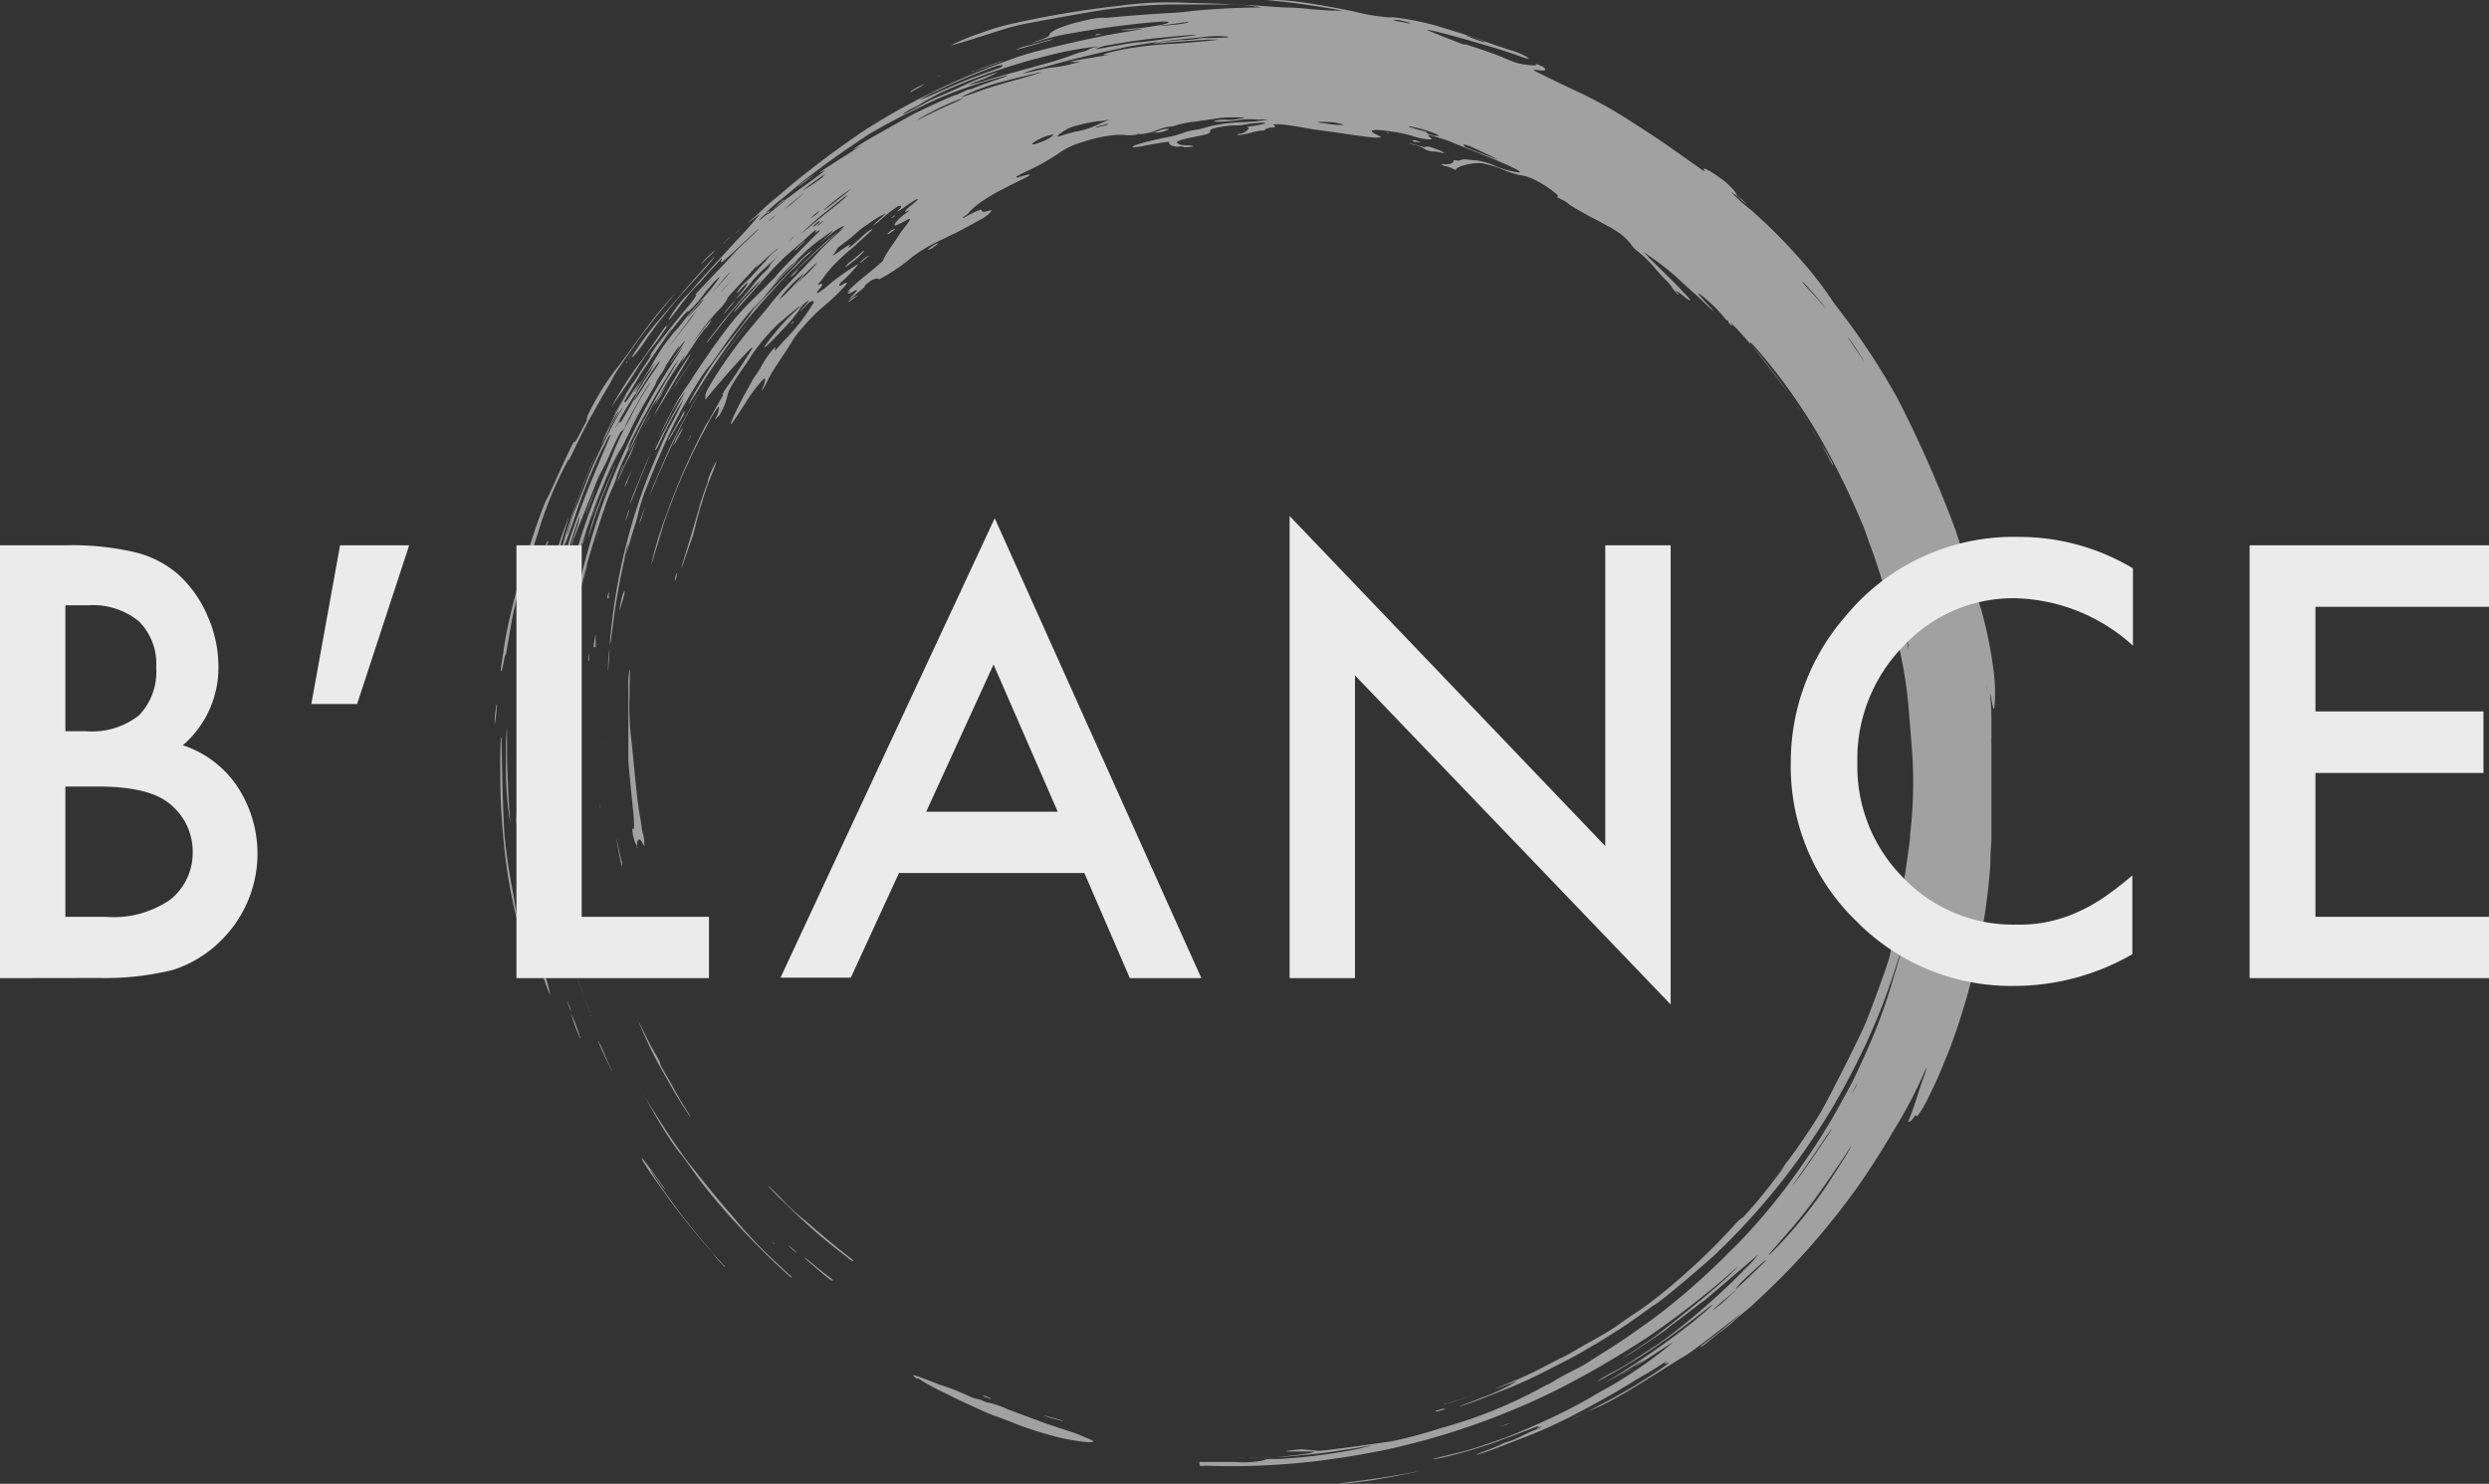
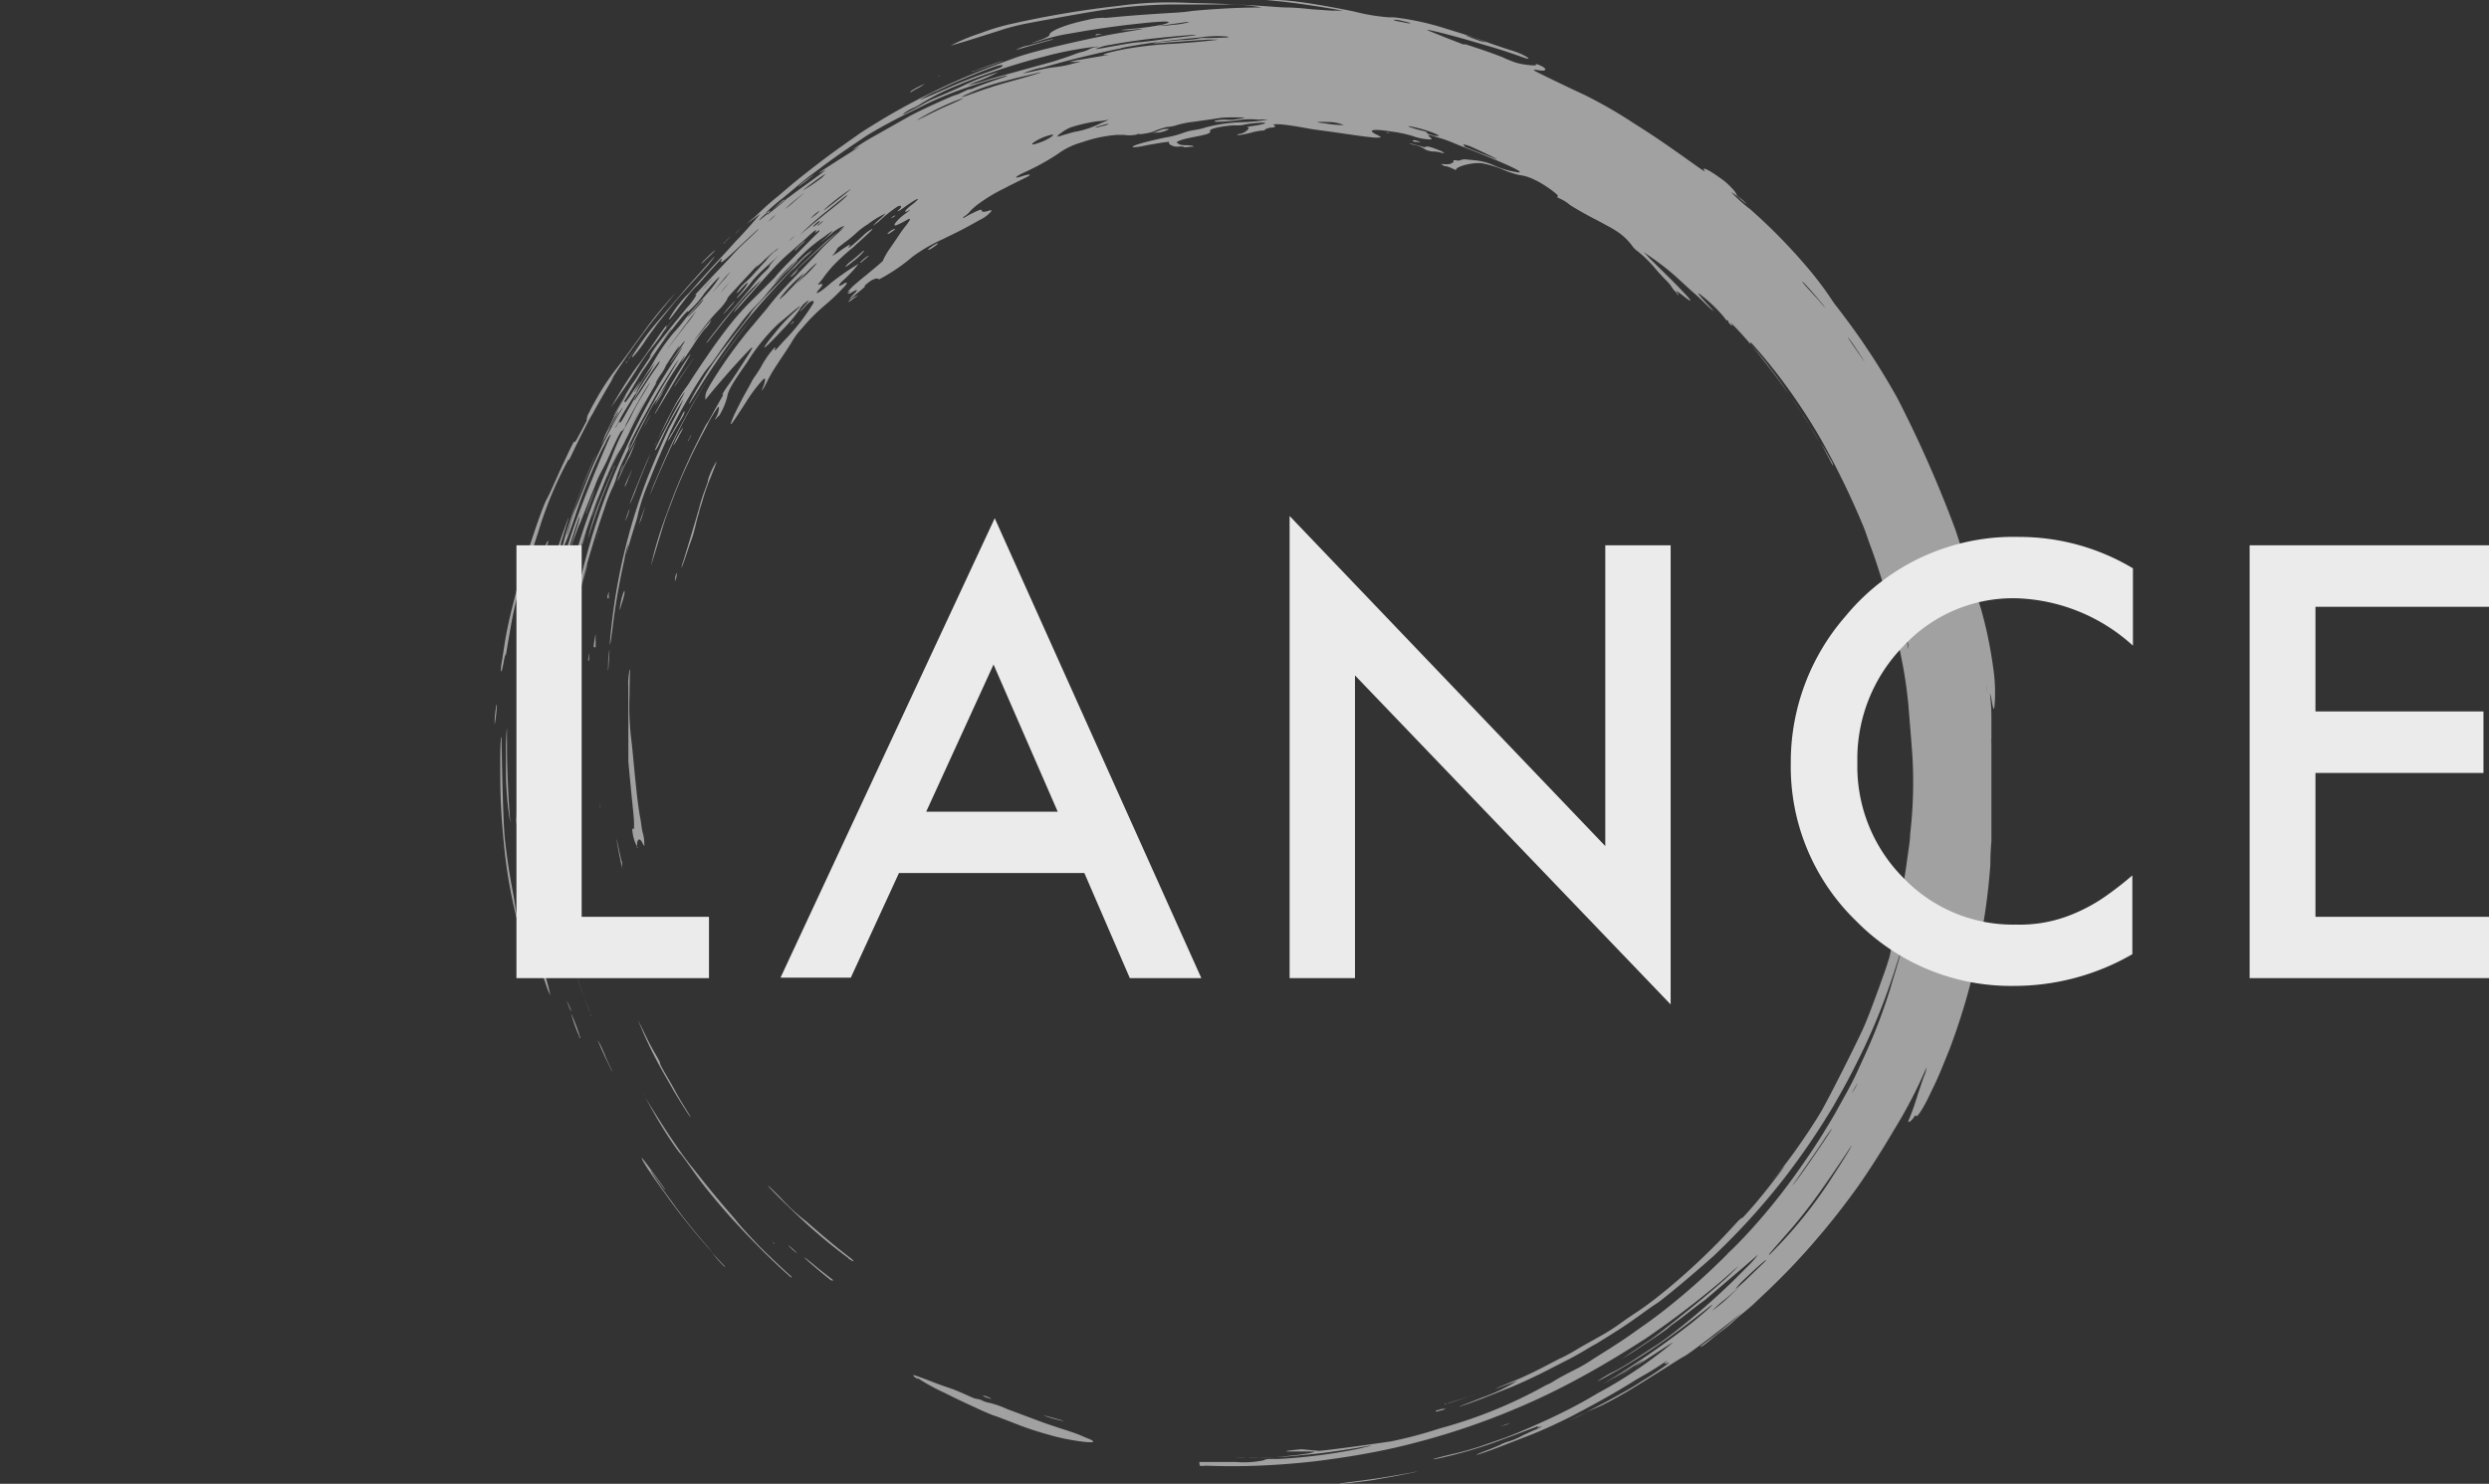
<svg xmlns="http://www.w3.org/2000/svg" viewBox="0 0 166.37 99.21">
  <rect x="0" y="0" width="166.37" height="99.21" fill="#333333" stroke="none" />
  <defs>
    <style>.cls-1{opacity:0.9;}.cls-2{fill:#cdcccc;opacity:0.8;}.cls-3{fill:#fff;}</style>
  </defs>
  <title>Varlık 4</title>
  <g id="katman_2" data-name="katman 2">
    <g id="katman_1-2" data-name="katman 1">
      <g class="cls-1">
        <path class="cls-2" d="M44.73,84.19h0Zm3.72.49a.66.66,0,0,0-.11-.12c-.23-.25-.5-.53-.77-.84a9.08,9.08,0,0,0,.88,1Zm-.88-1C47,83,46,81.89,44.86,80.28c-.75-1-1.33-1.9-1.36-2s0,0,.43.57c.53.75.77,1,.27.31l-.39-.54c-.41-.57-.84-1.15-.9-1.19s0,.25,1.53,2.35a43.61,43.61,0,0,0,3.13,3.91Zm13.75,8.45a13.89,13.89,0,0,0,1.82,1c.91.46,1.66.8,2.31,1.1s1,.43,1.18.48l1.07.41A20.93,20.93,0,0,0,70,95.9a14.51,14.51,0,0,0,2.27.48c1,.13,1,0,.35-.24-1-.44-.86-.33-2.82-1l-2.49-.93a6.35,6.35,0,0,0-1.16-.41,1.74,1.74,0,0,1-.48-.15,1.13,1.13,0,0,0-.4-.12s-.09,0-.44-.16c-.58-.26-1-.45-1.5-.61-.24-.08-.69-.24-1.17-.43-1.12-.43-1.42-.53-.83-.12Zm-8.46-6.74h.08c-.78-.7-1.49-1.38-2.12-2-.83-.86-1.5-1.62-1.58-1.74s-.81-.94-1.44-1.7-1.25-1.56-1.53-1.9-.66-.85-1.13-1.54C44.38,75.42,43,73.18,43,73.15s.54,1,1.14,2,1.3,2,1.36,2c.43.55,1,1.41,1.46,2,.83,1.06,1.58,1.91,1.87,2.23s.81.89,1.72,1.82,1.62,1.59,2.24,2.14l.12.11Zm12.79,7.92a1.24,1.24,0,0,0,.27.12,2.1,2.1,0,0,0,.33.1c.06,0-.18-.11-.38-.19a.41.41,0,0,0-.21,0s0,0,0,0ZM51.75,83.17,51.61,83l0,0h0c.14.13.16.14.17.16Zm3.79,2.44h.17c-.46-.37-1-.77-1.35-1.08-1.34-1.09-.17,0,1.18,1.07Zm-2.26-1.8s0,0-.05-.07l-.2-.2-.23-.2c-.2-.17-.08,0,.37.38l.11.09ZM69.76,94.64a6,6,0,0,0,.95.29c.28.08.44.11.37.08l-.26-.09c-.34-.09-.93-.26-1-.27ZM56.71,84.15l.21.13c.11.06.15.08.11,0s-.79-.61-1.6-1.3c-1.2-1-1.49-1.29-1.62-1.38a12.58,12.58,0,0,1-1.6-1.48c-1.46-1.48-1-.86.66.72a35.53,35.53,0,0,0,3.84,3.28ZM78.18,97.88l.26,0c.13,0,.15,0,.06,0l-.26,0s-.08,0-.06,0ZM40.91,71.66s0,0,0-.06,0,0,0,.05Zm0-.06c-.11-.25-.23-.49-.34-.74-.17-.4-.42-1-.49-1.09-.24-.5-.06,0,.41,1l.42.87Zm5.27,3.15s0,0-.06-.14-.56-.87-1-1.69-1-1.68-1-1.83-.4-.72-.77-1.46-.66-1.36-.68-1.37A28.2,28.2,0,0,0,44,71.11c.41.75.88,1.54,1,1.77.23.39,1,1.65,1.18,1.85l0,0ZM80.19,98a1.15,1.15,0,0,0,.39,0c.16,0,1.71.07,3.45,0q1.56-.06,3.06-.21c.74-.07,1.35-.15,1.75-.21,1.14-.15,2.13-.32,3.21-.53s2.19-.48,3.38-.81a48.57,48.57,0,0,0,6-2.1c.86-.36,1.91-.84,3.08-1.44,2.28-1.17,4.23-2.39,5.53-3.23a61.79,61.79,0,0,0,5-3.8c1.14-1,1.49-1.33.69-.54-1.06,1.06-4.75,4-5.42,4.45s-2,1.34-2,1.33l.75-.45,1.4-.93c.51-.35,1-.68,1.1-.79s.6-.44,1.06-.8,1-.78,1.32-1l2.69-2.29,0,0,.89-.77a7.37,7.37,0,0,1-.83.92c-.24.24-.53.54-.88.88-1.19,1.15-2.24,2.06-3.2,2.84s-1.59,1.23-2,1.49l-1.43.93c-.48.31-1,.61-1.23.73a7.81,7.81,0,0,0-1.12.65c-.11.09.06,0,1.36-.73a40.76,40.76,0,0,0,4.3-2.85c1.2-.9,1.74-1.36,1.93-1.48,0,0,.36-.22-1.21,1.09a58.3,58.3,0,0,1-5.56,3.88l-.51.3s.59-.31,1.32-.74l1.45-.89a9.55,9.55,0,0,1-1.65,1.09l1.16-.69c1.55-1,2.42-1.59,2.38-1.52a29.8,29.8,0,0,1-5,3.37c-1.66,1-3.07,1.64-4,2.06s-1.62.7-2.23.93l-1.76.61c-.48.15-1.09.33-1.59.44-.9.21-1.87.46-1.19.35a30,30,0,0,0,4.34-1.27c2.16-.79,2.58-1,2.45-.88s0,.06.14,0,.15,0-.4.23c-.34.15-.76.34-.9.42a4.84,4.84,0,0,1-.82.34,2.88,2.88,0,0,0-.59.24s-.4.18-.83.34c-1.44.55-.61.34,1.13-.34l1.91-.74c.59-.24,1.51-.64,2.59-1.19,1.92-1,3.35-1.83,4.31-2.44l.62-.36c.12-.06.48-.28.84-.51l.64-.42-.16.16c-.09.09,0,.08.19,0s0,.1-1.06.8l-.91.57c-.13.09-.44.28-.74.45s-.88.5-1.63.9l-1.12.58L107,94c.51-.25,1.1-.57,1.55-.83,1.08-.62,3.82-2.39,4-2.47s.87-.59,1.75-1.26c1.86-1.42,2.1-1.68,2.06-1.62a22.4,22.4,0,0,1-2,1.67c-.61.46-.7.52-.69.55s.12,0,.74-.52,1-.74,1.41-1.13,1-.82,1.46-1.26l.94-.89a45.78,45.78,0,0,0,3.37-3.58c1.27-1.49,2.15-2.71,2.54-3.25s1.38-2,2.47-3.86a31.83,31.83,0,0,0,2.18-4.2,2.19,2.19,0,0,1-.19.64c-.13.37-.34,1-.4,1.19s-.21.67-.33,1-.25.65-.3.77.14.09.37-.25c.07-.12.15-.16.16-.07s.39-.32,1-1.65c.28-.56.56-1.19.71-1.57l.51-1.25a43.21,43.21,0,0,0,1.86-6.35,41.81,41.81,0,0,0,.87-6c0-.16,0-.8.07-1.56,0-1.22,0-2,0-2.76s0-1.13,0-2.14c0-.73,0-1.41,0-1.61a2.33,2.33,0,0,1,0-.35s0-.68,0-1.48-.1-1.5-.1-1.56a3.18,3.18,0,0,1,.13.56c.1.54.13.61.18.29a11.24,11.24,0,0,0-.09-2.55,28,28,0,0,0-.82-3.95c-.18-.58-.84-2.62-1.07-3.32s-.44-1.38-.65-2a80.52,80.52,0,0,0-3.84-8.71c-.35-.64-1-1.77-1.89-3.12l-.47-.7c-.6-.87-1.22-1.71-1.87-2.54l-.49-.72c-.33-.47-.73-1-1.19-1.55A37.69,37.69,0,0,0,117,14a10.43,10.43,0,0,1-1.28-1.15,2.84,2.84,0,0,1,.6.45,3.23,3.23,0,0,0,.45.35,4.11,4.11,0,0,0-.4-.36c-.26-.2-.29-.23-.3-.31a1.63,1.63,0,0,0-.3-.39,4.49,4.49,0,0,0-.85-.73c-.73-.53-1.2-.73-1-.47s-.47-.28-2.6-1.76c-1.16-.8-2-1.31-2.5-1.64a30.66,30.66,0,0,0-3-1.69c-.52-.23-2.66-1.26-3.12-1.5-.27-.14-.24-.17.17-.1.59.1.58-.16-.14-.41-.08,0-.11,0-.06.06s-.88,0-1.43-.19c-.21-.08-.55-.21-.71-.29s-.84-.33-1.54-.57l-1-.33-.18,0-1.19-.46C95.64,2.11,95.33,2,95.41,2s.19,0,1.71.4l.87.24,1.91.56c.69.21,1.35.44,1.69.56s.53.19.57.15-.43-.32-1.07-.52c-.41-.12-1.69-.56-1.86-.63s-.57-.21-1.16-.4l-.24-.08L96.28,1.8a18.35,18.35,0,0,0-3.08-.64l-.33,0A12.85,12.85,0,0,1,90.52.77C86.29-.09,85.36,0,84.89,0s-.19,0,.44.07c1.61.15,4.25.6,4.37.64s0,0-.26,0H89L87.68.62C87,.54,86.28.5,86.05.5c-.64,0-1.18-.1-3.62-.21C80.21.19,80,.22,79.18.18a24.37,24.37,0,0,0-4.39.21,65.32,65.32,0,0,0-7.15,1.2,14.32,14.32,0,0,0-2.1.63,12.86,12.86,0,0,0-2,.83s.47-.13,1-.29l2.19-.69a14.89,14.89,0,0,1,2-.52c.74-.14,3.27-.61,4.67-.83A34.14,34.14,0,0,1,78.25.3c1.79,0,2.92,0,3.63,0a10.86,10.86,0,0,1,2.44.2c-.13,0-1.16,0-2.28.06s-2.18.15-2.41.18c-.7.11-1.16.1-3,.23-2,.14-2.86.26-2.8.22a4.51,4.51,0,0,0-1.14.14c-1.53.32-2.54.76-2.54,1,0,.07-.19.18-.47.29-1.21.43-.64.25-.17.11a12.92,12.92,0,0,1,2.08-.5c1-.18,2.11-.36,3.55-.54,4.22-.5,2.78-.09,2.58-.05a16.94,16.94,0,0,1-2,.28L74.91,2A3,3,0,0,0,75.57,2c1.34-.15,1-.09-.83.22-1.53.26-4.43.92-5.81,1.31-.41.11-.94.28-1.31.42-.59.22-1.76.63-3.3,1.29-.69.3-1.37.61-2,.93-.92.44-1.86.95-2.63,1.39s-1.2.72-1.66,1c-.27.17-.57.36-.67.44s-1.24.85-2.49,1.8c-1.94,1.48-2.32,1.87-2.88,2.33-.39.31-.82.69-1.05.91s-.46.44-.56.52a3.84,3.84,0,0,0-.4.35c-.14.13,0,0,.36-.26s.53-.4.44-.3c-.22.26-1,1.17-1.6,1.78-.75.84-1.07,1.17-1.83,2-.91,1-1.17,1.34-1.35,1.52a7.46,7.46,0,0,0-1.29,1.69c0,.09.09,0,.72-.85.34-.45.75-1,1.09-1.33s.77-.86,1.06-1.17.56-.61.62-.67.07,0,0,.11c-.1.32.35-.13,1.6-1.3s.86-.76.83-.72l-.69.66a13.45,13.45,0,0,0-1,1c-.64.7-1.41,1.48-2.66,2.84-.54.58-1,1.12-1.35,1.53s-.48.58-.4.4,0-.09-.35.4-1,1.49-1.54,2.18c-.33.44-.74,1.05-1.16,1.74-.22.36-.43.72-.64,1.09l.54-.78c.63-.9.45-.64,1.12-1.67a14.94,14.94,0,0,1,1-1.47c.24-.29.61-.76.75-1s.7-.91,1.29-1.59c1-1.16,1-1.09,1-1a4.44,4.44,0,0,1-.63.84c-1.07,1.29-2,2.49-2,2.5-.31.42-.59.9-.46.76a2.08,2.08,0,0,0,.19-.23c-.51.73-1.18,1.77-2.08,3.29-.12.2-.28.5-.39.72s-.2.39-.33.66l-.16.32c-.71,1.49-.15.37,0,.06l.19-.36c.41-.76.56-.95.42-.66s-.2.39-.27.51-.06.11-.1.18a1.19,1.19,0,0,0-.12.26c-.07.14,0,0,.15-.24.65-1.16.7-1.15.66-1.08a3.5,3.5,0,0,1-.24.42c-.06.11-.21.36-.38.68-.61,1.11-1.21,2.39-1.58,3.28-.43,1.09-.59,1.51-.92,2.31a6.63,6.63,0,0,0-.36,1.06c-.14.53-.3,1-.22.63a31.29,31.29,0,0,1,1.34-3.87c.31-.75.59-1.38.59-1.39s-.48,1-.94,2.21-.89,2.46-1.08,3.11c-.35,1.22-.25,1.08,0,.53.53-1.37.66-1.94,1.18-3.31s1.16-2.74,1.26-2.92.21-.39.27-.53a2.21,2.21,0,0,1,.24-.39c.1-.11.06,0-.19.55-.38.89-1.11,2.64-1.51,3.67-.24.62-.55,1.44-.93,2.56A42.12,42.12,0,0,0,36.66,42c-.12.73-.23,1.39-.25,1.45s-.17,1-.27,2c-.14,1.29-.2,2.24-.24,3.16a37,37,0,0,0,.07,5c0,.18.1,1,.19,1.81.42,3.55.58,3.73.18.23-.11-.9-.18-1.77-.2-2.35,0-.78-.08-1.35-.11-2.59,0-1.08,0-2.21.06-3.1s.15-2.09.32-3.42c.15-1.12.32-2.06.34-2.12s.13-.74.3-1.5.36-1.53.43-1.77c.13-.46.26-.91.12-.5-.07.21-.11.32.09-.46.27-1,1-3.32,1.05-3.28s-.38,1.3-.59,2c-.38,1.16-.28.89.18-.45.37-1,.44-1.15.42-1.07s.38-1,1-2.5a7.42,7.42,0,0,1,.5-1.11,12.71,12.71,0,0,0,.56-1.17c.52-1.16.76-1.56.76-1.45s0,0,.11-.11.1-.19.16-.32.24-.48.41-.79.41-.74.67-1.19c.43-.72.6-.95.49-.75s-.29.5-.55.93-.52.93-.62,1.14a5.45,5.45,0,0,1-.32.6l-.21.39A16.84,16.84,0,0,0,41,30.27c-.06.2-.8,1.93-1.05,2.55s-.78,1.94-1.35,3.84c-.28,1-.53,1.9-.59,2.07-.11.35-.19.73-.11.58s0,.15,0,.46,0,.47,0,.37c.07-.26.36-1.55.6-2.51.2-.8,1.34-4.08,1.55-4.52.06-.13.23-.55.36-.88s.52-1.26,1-2.19c.15-.31.35-.73.6-1.22a49.85,49.85,0,0,1,3-5.14c.67-1,.35-.4.12-.05-.35.54-.22.36,0,0,.69-1,.91-1.13.22-.16s-.72,1.09-.22.38c.66-.92.51-.67.28-.3s-.76,1.17-1.33,2.1-1.16,2.05-1.49,2.72c-.1.21-.21.41-.3.62-.48,1-.87,1.88-1.19,2.63-.2.46-.69,1.66-1.19,3.18s-.83,2.81-1,3.47-.25,1.09-.3,1.42c-.08.51-.06.43.13-.17s.17-.74.87-3.07c.39-1.31.82-2.52.88-2.71s.23-.65.39-1a4.76,4.76,0,0,0,.34-.87,8.27,8.27,0,0,1,.52-1.25c.43-.94.53-1.1.34-.8s-.17.2.31-.75c.13-.26.31-.6.53-1,.56-1,1-1.84,1.49-2.59.36-.59.7-1.11.82-1.26.39-.56-.14.29-.71,1.24-.38.62-.7,1.21-.84,1.47s-.39.73-.57,1.05-.38.7-.6,1.15a8.2,8.2,0,0,0-.5,1.15c.05-.09.28-.58.55-1.12.36-.73.52-1,.78-1.52s.67-1.15.49-.8c0,.1,0,.12,0,.05s.24-.42.43-.77.59-1,1-1.6c.7-1.06.5-.71.44-.59-.42.7,0,.12.63-.83A9.82,9.82,0,0,1,47.11,22a2,2,0,0,0,.44-.61s-.1.06-.62.73c-.8,1-.76.94.11-.22a12.82,12.82,0,0,1,1-1.17,3.48,3.48,0,0,0,.57-.73c0-.09.09-.18.64-.78s.71-.76.93-1,.37-.42.44-.48,0,0-.07.11c-.24.27,0,0,.35-.28a10.26,10.26,0,0,1,1.14-1,7.53,7.53,0,0,1-.54.55c-.28.28-.63.65-.89.95a9.6,9.6,0,0,1-.74.77,2.86,2.86,0,0,0-.64.76s.08,0,.34-.32c.66-.71.43-.27,0,.24s-.35.46-.25.37a10.9,10.9,0,0,0,1-1.15,10.91,10.91,0,0,1,.9-.9l.58-.53c.08-.09.4-.4.75-.73l1.05-1A18.72,18.72,0,0,1,55,14.33l1.24-1c.44-.36.5-.34.24-.11-.52.48-1,.8-2.43,2-.47.39-.93.79-1.39,1.19l-.72.77c-.4.44-.61.69-.52.61s.08-.06,0,.06-.29.32-.39.41-.48.51-.86,1c-.55.64-1,1.19-1.81,2.17C47.14,23,47.14,23,47.28,22.88s1-1.3,2.06-2.56a16.29,16.29,0,0,1,1.55-1.62,11.37,11.37,0,0,1-.8.92c-1,1.1-1.09,1.32-1,1.23.25-.24,2-2.25,2.7-3,.18-.19.55-.57.92-.89l1.14-1c.63-.59.77-.67.68-.5s0,.08.11,0,.16-.07.12,0-.36.35-1.56,1.58c-.48.5-1,1-1.42,1.52l-.61.61-.79.79a16.74,16.74,0,0,0-1.57,1.73c-.28.35-.9,1.16-1.57,2.15-.88,1.28-1.15,1.74-1.27,1.91a12,12,0,0,0-1.08,1.77c-.27.5-.52,1-.81,1.61-.17.35-.27.58-.31.66s0,.07,0,0,.39-.79.89-1.73a9.43,9.43,0,0,1,1.12-1.86c0,.08-1.25,2.28-1.9,3.65l0,0c-.12.26-.13.31,0,.18l.11-.2.21-.43a21.89,21.89,0,0,1,1.5-2.74,20.23,20.23,0,0,1-1,2c-.21.45-.4.87-.57,1.27-.36.81-.62,1.47-.76,1.79a38.31,38.31,0,0,0-1.43,4.38,38.73,38.73,0,0,0-1,5.2c-.23,1.91-.23,2.5,0,.75.08-.72.22-1.74.43-2.85s.37-1.79.37-1.81A6.43,6.43,0,0,1,42,36.33c0-.08,0,.07-.06.34-.21.83-.06.3.3-.91.31-1,.36-1.14.41-1.41a13.74,13.74,0,0,1,.74-2.17c.31-.8.61-1.5.9-2.17.13-.3.24-.54.33-.73a23.48,23.48,0,0,1,1.07-2.12c.43-.74.72-1.23,1-1.67s.46-.71.71-1,.47-.63.77-1.06.71-1,1.24-1.69a12.45,12.45,0,0,1,1.12-1.32,8.85,8.85,0,0,0,.82-.91c.37-.44.86-1,1.28-1.39a7.76,7.76,0,0,0,.71-.74s-.05,0-.24.2c-1,1-1.26,1.29-1.35,1.36a15.3,15.3,0,0,1,1.18-1.26c.06,0,.66-.62.85-.8a9.57,9.57,0,0,1,1.24-1c.6-.45.67-.48.6-.39a4.81,4.81,0,0,1-.45.44c-.63.55-.14.15.34-.24a2.67,2.67,0,0,1,.77-.53c.14-.06.19-.05.11,0-.38.34-3,2.72-3.77,3.49-.57.57-1.28,1.35-1.94,2.14s-1.46,1.83-2.25,2.94A39.39,39.39,0,0,0,45,29.45c-.12.25-.23.5-.35.76-.41.9-.69,1.6-.87,2s-.34.89-.34.9.47-1.18,1.27-2.91c.28-.61.59-1.26.94-1.95.55-1.05,1.07-1.93,1.3-2.3s.73-1.17,1.45-2.21A42.31,42.31,0,0,1,54,17.29l1.12-1.05a13.92,13.92,0,0,1,1.33-1.06s-.36.33-.77.71-.85.81-1,1c-.31.35-1.92,2-2.38,2.5-.21.23-.48.54-.74.86-.51.66-.35.43-1.17,1.42a31.08,31.08,0,0,0-2.7,3.69c-.45.74-.51.87-.54,1.1a2.51,2.51,0,0,0,0,.27c.34-.43.7-.86,1.06-1.27.72-.84,1.19-1.34,1.6-1.78.65-.7.58-.53.12.18s-.83,1.3-1.2,1.82a6.75,6.75,0,0,0-.4.6c-.06.1-.07.15,0,.1s-.08.18-.44.82c-.28.48-.54,1-.62,1.08s-.34.62-.62,1.18-.44.89-.66,1.38c-.72,1.57-1.17,2.8-1.42,3.49a25.15,25.15,0,0,0-1.06,3.49c.07-.18.62-2,.83-2.7.1-.32.22-.66.28-.83.19-.48.4-1.05.59-1.53s.5-1.2.83-1.89c.11-.25.21-.46.31-.66.44-.89.68-1.32.89-1.72a9,9,0,0,1,.72-1.22c.17-.23.1.27-.08.61-.11.19-.11.23,0,.1s.15-.18.15-.14,0,0,.11-.16a4.47,4.47,0,0,0,.47-1.16c.05-.31.19-.69,1.32-2.28A12.79,12.79,0,0,1,52,21.67l1-.84c.88-.72.33-.17.08.05a12.24,12.24,0,0,0-1.33,1.44c-1.46,1.81-.13.48.52-.24a10.39,10.39,0,0,0,1.16-1.36,1.48,1.48,0,0,1,.45-.52c.29-.23.21-.1-.1.25-.48.54-.3.41,0,.08s.35-.34.47-.39.14,0,.14.09a13.75,13.75,0,0,1-2,2.57c-.58.65-.66.75-.58.52s-.14,0-.53.53c-.16.25-.33.51-.38.62s-.24.4-.4.64a3.19,3.19,0,0,0-.3.49s-.2.37-.42.76-.52,1-.69,1.35c-.6,1.35,0,.37.8-.86A9.77,9.77,0,0,1,51,25.38c.19-.2.18.07,0,.51-.06.15-.09.26-.07.23a4.23,4.23,0,0,0,.38-.68,9.54,9.54,0,0,1,.62-1.05c.36-.56.68-1,1-1.54s.61-.83.76-1a12.45,12.45,0,0,1,1.41-1.41,14,14,0,0,0,1.24-1.17c.33-.33.38-.5,0-.26s-.3,0,.05-.29a8.67,8.67,0,0,0,1-1.08,16.66,16.66,0,0,0-1.86,1.29c-.53.49-1.3,1-.74.37.22-.23.25-.38,0-.29s0-.09.23-.42.48-.6.55-.7A14.31,14.31,0,0,1,57,16.56c1.09-1,1.61-1.44,1.15-1.17a2.26,2.26,0,0,0-.36.27c-.28.27-.87.8-1,.87s-.07,0,0-.1.08-.15-.58.3a3.84,3.84,0,0,1-.59.38,2,2,0,0,0,.26-.34l.12-.2.49-.38a6.76,6.76,0,0,0,.71-.58A4.94,4.94,0,0,1,58,15a6.37,6.37,0,0,1,1.2-.73,4.32,4.32,0,0,1-.41.39,2.92,2.92,0,0,0-.44.45s0,0,.39-.3a9.42,9.42,0,0,1,1.25-1c.26-.13.32,0,.11.2s-.08.16.41-.2c1.06-.75,1-.55.48-.15s-.63.6-.32.45.17-.07-.12.15c-.56.4-1,.93-.61.79a6.26,6.26,0,0,0,.58-.29c.4-.23.39-.15.07.28a7.79,7.79,0,0,0-.48.65c-.16.25-.39.58-.68,1a5,5,0,0,0-.41.72c.06,0-.19.21-1.14,1-.46.37-.85.7-.92.78-.25.24-.38.43-.24.32s.11,0,0,.06,0,.11.18,0c.47-.28.49-.22.16.11a2,2,0,0,0-.29.33s.1-.05.56-.43.54-.45.47-.44.13-.17.38-.35.62-.22.54-.09a12,12,0,0,0,2.28-1.54A11,11,0,0,1,63,16c.59-.29.93-.45,1.35-.67h0c.39-.2.7-.38,1.13-.62a2.27,2.27,0,0,0,.74-.54c.09-.09.05-.14-.07-.1-.33.12-.55.12-.53,0s-.26,0-.85.3c-.35.2-.41.23-.41.2a.43.43,0,0,1,.17-.15,1.23,1.23,0,0,0,.29-.27,4.1,4.1,0,0,1,.6-.53,11.41,11.41,0,0,1,1.76-1.05l.24-.13,1.29-.64c.27-.16.1-.18-.45,0s-.41,0,.33-.33a15.67,15.67,0,0,0,2.12-1.18,5,5,0,0,1,1.62-.78,9.4,9.4,0,0,1,2.3-.49c.57,0,.71,0,.6,0s.2.06.61,0c.15,0,.21-.06.13-.05s-.07,0,0,0a1.06,1.06,0,0,1,.28,0,5,5,0,0,0,.79-.15A5.81,5.81,0,0,1,78,8.49a2.4,2.4,0,0,0,.71-.14,6.83,6.83,0,0,1,1.1-.21l1.41-.2a5.48,5.48,0,0,1,1.06-.09c.85,0,1.08,0,.8.05L82.5,8a3.79,3.79,0,0,1-.62,0c-.56,0-.91.13-.57.14A10.67,10.67,0,0,0,83,8,5.54,5.54,0,0,1,84.13,8a5.61,5.61,0,0,1,.63,0A12.76,12.76,0,0,1,83,8.17a10.7,10.7,0,0,0-2.38.34,4.27,4.27,0,0,1-.76.18,3.86,3.86,0,0,0-.81.21,6.48,6.48,0,0,1-1.18.3c-2.37.51-2.33.67-2,.64a5,5,0,0,0,.77-.13l1-.17c.54-.07.55-.07.5,0s.2.28.61.27a1,1,0,0,1,.36,0c0,.08.35,0,.57,0s.06-.09-.32-.1a1.56,1.56,0,0,1-.55-.06.23.23,0,0,0-.11-.08c-.17-.07.19-.23.95-.38,1-.19,1.3-.27,1.23-.42s.59-.31,1.56-.39A3.39,3.39,0,0,0,83,8.37a7.84,7.84,0,0,1,1.4-.17c.42,0,0,.13-.64.22-.39.05-.49.1-.33.11s-.23.4-.55.42a.35.35,0,0,0-.18.05c0,.07.43,0,.93-.13a4.65,4.65,0,0,1,.7-.14c.1,0,.21,0,.23-.07A.9.9,0,0,1,85,8.53c.2,0,.29-.09.19-.14-.31-.13.44-.13,1.85.13.88.16.7.12,1.77.27,1.59.22,2.26.34,3.07.41.52,0,.54,0,.09-.22s-.49-.42,1-.19a9,9,0,0,1,1.41.29,3.83,3.83,0,0,0,1.15.24c.21,0,.22,0,0-.19s.15-.07.57.06a8.46,8.46,0,0,1,1.06.37c.5.22.76.29,2.31.93,2.62,1.07,2.24,1.09,1.8,1a5.73,5.73,0,0,1-1.38-.42,4.33,4.33,0,0,0-1.18-.34L98,10.66a.66.66,0,0,0-.37.05.47.47,0,0,1-.32,0c-.11,0-.19,0-.16.07s-.18.26-.64.19l-.21,0,.16.08.09.06h0s.07,0,.1,0a2.55,2.55,0,0,1,.33.11l.35.16a0,0,0,0,0,0,0c-.12-.22,1.09-.55,1.74-.46a6.83,6.83,0,0,1,1.32.39,6.7,6.7,0,0,0,1.14.39,3,3,0,0,1,1,.3c.63.27,1.74,1.08,1.6,1.13s0,.07.32.24a2.62,2.62,0,0,1,.46.31c.12.1,1.18.72,1.76,1l.87.47a6.69,6.69,0,0,1,.64.39,4.07,4.07,0,0,1,.9.87s.11.19.36.37A8.31,8.31,0,0,1,110.68,18c.11.14.42.47.65.71a2.43,2.43,0,0,1,.39.45,1.44,1.44,0,0,0,.23.3l.25.3,0,0s0-.11-.11-.21-.08-.17.42.23.62.43.29.05c-.16-.17-.63-.68-1.2-1.24l-1.37-1.35c-.12-.14-.25-.27-.38-.4l.73.51c.51.37.91.68,1.38,1.09l1.09,1c.26.22.58.51.78.71s1.31,1.27.23.12c-.58-.63-.78-.89-.17-.39a9.34,9.34,0,0,1,1.34,1.32c.2.26.2.26.22.21s.49.37,1.37,1.38c.44.51.87,1,1.32,1.59s.95,1.24,1.45,2c.11.15.21.3.3.44.3.44.53.8.59.87s.25.38.4.63l.58,1c.1.17.2.33.29.5,0,0,0,0,0,0l-.36-.64c-.23-.4-.45-.76-.54-.9s-.48-.77-.92-1.41c-1.06-1.57-2.75-3.65-2.86-3.79s-.16-.33.13,0a36.29,36.29,0,0,1,2.89,3.71c.63.92,1.32,2,2,3.26a51.92,51.92,0,0,1,2.4,5c.09.2.24.6.37,1,.21.59.38,1,.74,2.13.3.91.53,1.71.63,2.1.34,1.29.64,2.56.95,4.16.19,1,.29,1.81.38,2.68,0,.09.21,2.51.27,3.46a29.79,29.79,0,0,1-.15,5.18v0c0,.46-.16,1.34-.24,2-.22,1.56-.8,4.63-1,5.55-.05.22-.09.45-.14.67-.14.46-.29.92-.46,1.37-.38,1.09-.47,1.3-.73,2-.15.4-.34.89-.52,1.3-.31.73-2.3,4.71-2.88,5.7-.26.44-.93,1.51-1.81,2.73s-1.57,2-1.59,2a6.1,6.1,0,0,0,.48-.54c.28-.33.5-.59.5-.57s-1.33,1.8-2.21,2.79c-.63.72-.69.75-.66.68s0,0-.22.18c-.07.07-.64.71-1.33,1.42a44.38,44.38,0,0,1-3.68,3.36c-.84.68-1.42,1.09-1.77,1.32s-.75.5-1.22.84a12.86,12.86,0,0,1-1.26.79c-.52.3-1,.55-1.48.84s-1,.57-1.23.66l-1.23.64c-.57.29-1.24.61-1.71.8l-1.13.47c-.24.11-.43.19.4-.12l.87-.32a12.64,12.64,0,0,1-2.38,1.13c-.87.35-1.56.6-1.51.6s.77-.24,1.59-.56,1.63-.65,1.79-.71c.55-.22,1.5-.65,2.35-1.08l1.4-.72c.43-.21.92-.49,1.24-.68s.65-.39.78-.45l.63-.39.67-.42c.18-.11.75-.48,1.38-.93s1.13-.82,1.43-1c1.1-.81,3.68-3.06,3.79-3.18l.56-.54a46.26,46.26,0,0,0,4.15-4.66,48.38,48.38,0,0,0,2.91-4.22c.22-.35.42-.69.47-.79s.76-1.29,1.46-2.72a41.33,41.33,0,0,0,2.09-4.9c.45-1.26.78-2.38.81-2.46.18-.46-.32,1.23-.34,1.29s-.19.6-.3,1a36.16,36.16,0,0,1-1.57,4.22c-.26.59-.6,1.31-.73,1.6s-.39.79-.61,1.2l-.82,1.48c-.27.47-.54.91-.65,1.09s-.68,1.15-1.92,2.89a40.5,40.5,0,0,1-3.56,4.35c-.34.35-.48.51-1,1a.9.9,0,0,0-.09.1,46,46,0,0,1-4.37,3.87c-.61.47-1.17.87-1.24.91l-.86.61c-.46.33-1,.67-1.29.86l-1.24.78a9.87,9.87,0,0,1-1.22.71c-.59.3-1.06.55-1.34.73a3.58,3.58,0,0,1-.56.29,31.16,31.16,0,0,1-7.1,2.89,29.09,29.09,0,0,1-3.23.86c-.54.08-3.56.52-4.83.64L87,96.9c-.74.07-1.21.12-.92.15l.37,0,.57,0h.28c.64,0,.71,0,.25.11l-.52.08c-.35.05-.75.09-1.16.13a10.91,10.91,0,0,1-1.72.07,6.41,6.41,0,0,0-.74,0l-.65,0c-.22,0-.3,0-.16,0a6.76,6.76,0,0,0,.69,0h1c.49,0,1.51,0,2.75-.15.82-.07,1.68-.17,2.53-.3,1.39-.21,1.86-.32,2.05-.33s0,0-.77.2a37.86,37.86,0,0,1-3.8.57c-.84.08-1.51.12-1.7.12-.6,0-.75,0-.85.08a6.36,6.36,0,0,1-1.91.12c-1.34,0-1.92,0-2.19,0s-.26,0-.24,0Zm-41.4-28.6a12.77,12.77,0,0,0-.46-1.28c-.16-.39-.22-.53,0,.16.13.39.3.83.39,1l0,.1ZM82.22,98.83h0l.4,0h-.26c-.12,0-.2,0-.19,0ZM38.16,67.57a.1.1,0,0,0,0,0c0-.09-.11-.31-.18-.47s-.09-.23-.07-.14.1.3.17.47.08.19.08.18Zm-1.37-1a18.38,18.38,0,0,0-.47-1.78,13.26,13.26,0,0,1-.38-1.51c-.2-1-.37-1.82-.45-2.1a5.53,5.53,0,0,0,.16.92c.15.82.22,1.1.12.74s-.18-.67-.27-1.08l-.13-.62c-.08-.37-.12-.6-.19-.91S35,59.28,35,59.09s-.4-2.75-.42-2.79,0,.62.17,1.41c.17,1.17.35,2.27.58,3.43.16.83.31,1.5.43,2.08a18.75,18.75,0,0,0,.75,2.66,4.25,4.25,0,0,0,.28.68Zm2.7,1.37s0,0,0-.06-.74-1.93-1-2.84c-.11-.3-.18-.51-.18-.51s1.06,3.15,1.21,3.38t0,0Zm-4.88-6.14a2.44,2.44,0,0,0-.07-.48.5.5,0,0,1,0-.12c-.07-.37-.13-.76-.16-1s-.19-1-.33-1.86-.27-1.85-.32-2.42c-.13-1.52-.2-6.23-.21-6.53s-.1-.17-.08,2.52c0,1.61.1,3.09.24,4.48a32.34,32.34,0,0,0,.55,3.69c.1.49.2.91.28,1.22s.12.47.12.47Zm2.18,1.43c-.08-.28-.16-.56-.23-.85-.13-.47-.23-.93-.25-1s0-.21-.09-.39,0-.2-.07-.3c-.06-.3-.15-.67-.18-.8a2.49,2.49,0,0,0,.07.52c0,.06.21,1.34-.27-1-.31-1.51-.37-1.71-.12-.36a19.45,19.45,0,0,0,.44,2c0,.11.06.18.07.21a2.35,2.35,0,0,1,.17.56c.07.26.19.66.28,1l.18.52Zm52.77,36S91.69,99,92,98.92l1.35-.24,1.28-.26c.41-.11-.43.09-2.4.4-1,.15-1.9.26-2.21.3s-.53.08-.5.09ZM37.37,62.93l-.16-.6c-.1-.38-.14-.53-.05-.13a5.61,5.61,0,0,0,.16.59.46.46,0,0,0,0,.14Zm-2-2.44c0-.05-.06-.58-.14-1.28-.12-1.15-.11-1.37-.07-1.26.09.29.06.13-.06-.69-.06-.38-.09-.65-.12-.82s-.12-.34.08,1.7c.1,1.19.27,2.24.3,2.34Zm1.59.22v-.07c0-.1-.23-1.13-.3-1.46a1.73,1.73,0,0,0-.06-.25,12.11,12.11,0,0,0,.3,1.61c0,.11,0,.17.06.17Zm.36-.15s-.18-1-.45-2.53c-.16-.92-.26-1.76-.27-2s0-.31,0-.51-.07-.48-.13-1c-.13-.94-.15-.69.08,1.26.1.91.23,1.74.23,1.85,0,.28.52,2.72.57,2.84a0,0,0,0,1,0,0Zm-.76-1s-.11-.62-.26-1.53c0-.32-.09-.62-.13-.88.16,1.15.31,2.15.34,2.26s.05.16.05.15Zm-1-1.74s0,0,0-.08,0-.22-.06-.36-.06-.31-.09-.45-.1-.46-.1-.39a6.53,6.53,0,0,0,.13.81,2.58,2.58,0,0,0,.12.47Zm.57-.89a4.32,4.32,0,0,1,0-.46c0-.15-.11-1-.2-1.8,0-.52-.09-1-.12-1.54,0,.32,0,.64,0,1,0,.68.18,1.8.32,2.84Zm-1.5-1.15s0,0,0-.08,0-.5-.07-.8-.06-.58-.07-.6a9.35,9.35,0,0,0,.11,1.32l0,.16Zm2.55,1.51s0-.06,0-.19-.13-.94-.22-1.68S36.84,54,36.82,54s.34,3,.4,3.32c0,0,0,0,0,0Zm-3.09-2.22c.07.09-.14-1.33-.2-4.64,0-2,0-2.29-.07-.69,0,.48,0,1.36,0,1.51a21.63,21.63,0,0,0,.29,3.79l0,0Zm7.49,3s0-.1,0-.26,0-.19-.06-.32c-.13-.62-.32-1.48-.31-1.37s.29,1.61.36,1.84a.7.7,0,0,0,0,.11ZM96,94.39Zm0,0h0l.45-.12c.17-.05.23-.09.14-.07l-.2,0-.25.08c-.12,0-.18.06-.17.07ZM35,51.5c0-.1,0-.73,0-2,0-1,.07-1.87.07-2A8.57,8.57,0,0,0,35,49c0,.43,0,.77,0,1.4s0,.91,0,1,0,.1,0,.07Zm7.58,5.2s0,0,0-.16c0-.44.17-.55.34-.22s.16.24.15.14,0-.41-.09-.71-.11-.67-.19-1.09-.19-1.22-.25-1.84c-.18-1.63-.24-2.58-.36-3.51a18.39,18.39,0,0,1-.1-2.78c0-1.61.07-1.88,0-1.73a5.73,5.73,0,0,0-.09.8C42,46,42,46.57,42,47s0,1,0,1.35,0,.91,0,1.31,0,.93,0,1.23c.05.62.27,2.88.33,3.41.07.69.07,1.22,0,1.14s-.08,0-.06.11a2.82,2.82,0,0,0,.37,1.16Zm54,37.16.09,0a5.09,5.09,0,0,0,.59-.17l.93-.32c.63-.22.4-.15,0,0l-1.17.38a3.24,3.24,0,0,0-.48.17ZM38.72,53.64c0-.1-.22-4.13-.21-5.19,0-.58,0-1.08,0-1.45a27.6,27.6,0,0,1,.24-3.3s-.22,1.74-.27,2.56c0,.18,0,.58-.05.76s0,1,0,1.8c0,1,0,1.63.07,2.53,0,.72.09,1.44.14,1.79a3.63,3.63,0,0,0,.07.5Zm1.41.68s0-.15,0-.33,0-.26,0-.24a1.3,1.3,0,0,0,0,.34c0,.2,0,.26,0,.23Zm60.25,41Zm0,0s0,0,.1,0,.37-.13.47-.18.12-.06,0,0l-.21.07-.27.1a.41.41,0,0,0-.13.07ZM33.06,48.48a9.49,9.49,0,0,0,.15-1.31c0-.3-.12.46-.14.86a3.22,3.22,0,0,0,0,.45Zm3.81,2.13v-.39c0-.17,0-.24,0-.14a2.54,2.54,0,0,0,0,.39c0,.11,0,.18,0,.14ZM39,51.84s0-.35,0-.71,0-.5,0-.78c0-.55,0-1,0-1s0,1.73,0,2.2c0,.25,0,.34,0,.32ZM37.83,50.4s0-.06,0-.15V50c0-.18,0-1.09,0-2.18,0-1.93.24-4,.29-4.73,0,0,0-.54-.13.85,0,.72-.07.82-.16,1.86-.1,1.23-.15,1.83-.09.88,0-.66.06-1.09,0-.89s-.06.76-.08,1.53a18.15,18.15,0,0,0,.1,2.91c0,.12,0,.18,0,.18ZM104.88,95l.65-.3c.31-.16.53-.26.49-.25l-.65.31-.49.24ZM40.29,49.72s0,0,0,0a.71.71,0,0,0,0-.16v-.18c0-.11,0-.13,0,0s0,.24,0,.35a.55.55,0,0,0,0,.09Zm-6.76-4.85a5.39,5.39,0,0,0,.13-.57c.08-.44.14-.67.13-.55,0,.33,0,.11.34-1.79a27,27,0,0,1,1.23-4.63c.35-.91.27-.68.64-1.83a25.4,25.4,0,0,1,2-4.78c0,.2.2-.34.88-1.68.26-.5.5-1,.73-1.37.77-1.41,1.32-2.29,1.43-2.5a17.36,17.36,0,0,0-1.54,2.44c-.09.16-.18.31-.25.46-.68,1.27-.79,1.51-.84,1.47s-.08,0-.83,1.6c-.46,1-.82,1.85-1,2.17s-.41.95-.66,1.66c-.74,2.11-1.31,4.16-1.63,5.43-.27,1.05-.47,2.06-.55,2.58s-.15,1-.19,1.24a3.43,3.43,0,0,0-.07.65Zm5.07,3.27a1.83,1.83,0,0,0,0-.47v-.26c0-.16,0-.2,0-.09a3.32,3.32,0,0,0,0,.82Zm-1.51-1.27s0,0,0,0,0-.41.06-.68a5.47,5.47,0,0,0,0-.55c0-.05-.1.93-.11,1.18,0,0,0,.08,0,.09Zm-1.4-3.7.12-.54c0-.22.08-.36.1-.49a2.2,2.2,0,0,0,.05-.37c0-.18.07-.56.12-.87s.09-.49,0-.21-.08.42-.09.53-.1.6-.18,1.07c0,.29-.09.59-.14.88Zm-.67-1s.11-.47.24-1.15.2-.87.26-1a9.92,9.92,0,0,0,.58-2c.14-.53.3-1.07.38-1.3a3.66,3.66,0,0,1,.13-.37c.08-.27,0-.26-.15.14A9.22,9.22,0,0,0,36,37.71c-.25.85-.83,3.31-.95,4.06-.05.3-.07.43-.07.41Zm4.36,2a3.12,3.12,0,0,1,0-.36c0-.16,0-.23,0-.14a3.18,3.18,0,0,0-.06.37v.13Zm1.28.66h0c0-.1.09-1.38.08-1.42a6.24,6.24,0,0,0-.09,1.14,1.58,1.58,0,0,0,0,.28Zm-3-2.55s0-.06,0-.15a3.21,3.21,0,0,0,.08-.36c0-.14,0-.28.07-.47s.06-.48,0-.41a9.86,9.86,0,0,0-.23,1.28c0,.08,0,.11,0,.11Zm2.15,1a1,1,0,0,0,0-.19,1.93,1.93,0,0,0,0-.27c0-.1,0-.2,0-.29s0-.25-.05.16a4.73,4.73,0,0,0-.08.57s0,0,0,0Zm-3.35-3.49a1.79,1.79,0,0,0,.09-.33c0-.11,0-.23.08-.35s0-.21,0-.06a5.75,5.75,0,0,0-.14.59c0,.12,0,.16,0,.15Zm2.4-.61c0,.1.06-.19.19-.62s.23-.81.22-.82-.37,1.23-.41,1.44Zm2.55,1.64.11-.34c.1-.3.17-.56.21-.74s0-.28,0-.25-.15.26-.26.92a2.23,2.23,0,0,0-.06.41Zm-2.84-2s0,0,0,0,0-.22.11-.45.07-.31,0-.14-.09.36-.12.47,0,.13,0,.14ZM40.69,40s0,0,0-.05,0-.1,0-.16h0a1.49,1.49,0,0,0,0-.18c0-.11,0-.13,0-.05a2.37,2.37,0,0,0-.09.34c0,.06,0,.09,0,.1ZM37,37.17v0Zm0,0s.06-.21.11-.38.06-.23,0-.14-.08.26-.11.38,0,.17,0,.14Zm.18.09s0,0,0-.06a2.21,2.21,0,0,0,.31-.82c0-.12.16-.55.19-.67.16-.55.31-1,.33-1.09.06-.23-.55,1.43-.72,2a3.56,3.56,0,0,0-.16.6h0Zm1.68-.61s0-.13.11-.33l.2-.69c0-.1,0,0-.1.28s-.18.57-.21.69v.05Zm.41-.51s.18-.6.4-1.27.56-1.6.84-2.27c.4-1,.72-1.72.53-1.38,0,.09-.44,1-.83,2a20.24,20.24,0,0,0-.82,2.41c-.07.32-.12.55-.12.53Zm75.13,51.54h0a10.72,10.72,0,0,1,1-.88l.94-.82-.63.59a10.38,10.38,0,0,1-1.34,1.12ZM39.88,36.07h0Zm0,0,0-.13a4.71,4.71,0,0,0,.14-.48c0-.1,0-.08,0,.08a4.92,4.92,0,0,0-.15.47s0,.07,0,.06Zm5.25,2.77a2.1,2.1,0,0,0,.09-.29c0-.13.06-.23,0-.22a1,1,0,0,0-.09.3c0,.18-.05.24,0,.21Zm-5.57-4.25a6.5,6.5,0,0,0,.26-.7c.18-.47.33-.86.33-.87s-.54,1.38-.59,1.57Zm-.35-.32,0,0c0-.06.17-.46.3-.8s.25-.69.25-.71-.47,1.17-.54,1.39,0,.17,0,.16ZM45.54,38l.05-.12c.07-.15.31-.86.49-1.4.07-.18.13-.37.19-.53s.18-.62.25-.92a7.36,7.36,0,0,1,.21-.77c0-.12.15-.49.23-.79s.31-1,.52-1.5l.1-.25c.28-.7.42-1.09.21-.7a4.93,4.93,0,0,0-.32.65,2.69,2.69,0,0,0-.16.5c0,.1-.12.37-.2.6a10.74,10.74,0,0,0-.36,1.12c-.11.42-.88,3-1.06,3.57a3.36,3.36,0,0,0-.15.54ZM116,86.19a4.52,4.52,0,0,1,.58-.64l.51-.48.12-.11c.89-.83,1.2-1,.33-.19l-.38.37-.5.48c-.24.23-.51.46-.61.54l-.05,0ZM41.86,34.77s0,0,0-.07l.1-.24.09-.28c.08-.27,0-.15-.18.41a.6.6,0,0,0-.05.18Zm.88.27v0Zm0,0c0-.07.07-.2.11-.29s.11-.34.18-.56.11-.32.07-.24-.14.37-.25.67-.12.41-.12.42Zm-.63-1.36.1-.21c.05-.1.1-.24.18-.42s.15-.41.24-.64c.2-.5.4-1,.61-1.5s.37-.83.1-.28c-.2.4-1.1,2.64-1.23,3,0,0,0,0,0,0Zm-1.5-1.85s.14-.3.35-.76.37-.79.51-1l.29-.52c0-.06.16-.32.3-.62,0,0,.09-.19.08-.18.21-.43.54-1.07.87-1.65,1.06-1.88,1.2-2,.95-1.63-.14.21-.18.24-.06,0a3.76,3.76,0,0,1,.27-.43,2.83,2.83,0,0,0,.36-.64s-.19.28-.38.59l-.5.82a9.34,9.34,0,0,0-.5.88C43,27,42.52,27.83,42,28.85c-.1.18-.19.36-.28.55-.58,1.16-1,2.22-1.06,2.3s0,.11,0,.11Zm.64.37a7.94,7.94,0,0,0,.4-.83c.16-.35.34-.69.39-.77a2.17,2.17,0,0,0,.11-.22c.05-.11.11-.25.18-.44s.22-.54.22-.55S41.42,31.75,41.32,32l-.06.17Zm.52.35v0h0Zm0,0A2.84,2.84,0,0,0,42,32c.06-.12.11-.25.15-.35.12-.29.14-.38-.07.11a7,7,0,0,0-.31.71.23.23,0,0,0,0,.08Zm-.36-.89s0,0,.05-.1l.19-.44c0-.1,0-.12,0-.05a4.34,4.34,0,0,0-.2.45c0,.09-.05.13,0,.14Zm76.8,52.28c-.06,0,.62-.75,1.5-1.76.51-.59,1.26-1.52,2-2.57s1.28-1.85,1.59-2.32l.4-.61c.21-.31-.12.33-1.12,1.85a30,30,0,0,1-4.3,5.36l-.08,0Zm-78-54.25s.24-.43.44-.82.24-.51,0-.1a6.94,6.94,0,0,0-.36.73,1.66,1.66,0,0,0-.09.19Zm-1-1.56s.1-.14.35-.56.79-1.39,1.58-2.61,1.74-2.54,2.61-3.65c.71-.9,1.37-1.67,1.43-1.74a24.5,24.5,0,0,0-2.2,2.68c-1.07,1.45-1.08,1.5-1.76,2.38a15.59,15.59,0,0,0-1.27,1.89c-.22.39-.42.74-.54,1l-.11.2a1.58,1.58,0,0,0-.09.36s0,.06,0,.07h0Zm1.9.54s0-.09.11-.24.23-.44.41-.74c1.24-2.08,1-1.45.91-1.34a9.38,9.38,0,0,1-.53,1c-.39.7-.6,1.06-.58.89s-.07,0-.18.18h0a1.08,1.08,0,0,1-.14.21Zm-.09-.85.34-.62c.46-.84.64-1,.49-.7s-.12.31-.08.26,1.33-2.19,1.44-2.39-.16.09-.51.64a7.12,7.12,0,0,1-.41.62c-.09.1-1.08,1.76-1.22,2.06a.87.87,0,0,0,0,.13Zm2,.78.27-.49c.14-.26.22-.4.16-.32l-.28.5-.15.31ZM45,29.81a4.89,4.89,0,0,0,.43-.75,1.88,1.88,0,0,0,.23-.48,5.73,5.73,0,0,0-.63,1.14q0,.11,0,.09Zm-.32-.34s.13-.22.43-.73l.5-.84a1.07,1.07,0,0,0,.14-.33c0-.13,0-.15-.29.44-.17.29-.45.79-.55.95a1.72,1.72,0,0,0-.24.47v0Zm-2.93-2.59a.55.55,0,0,1,0-.1,17.41,17.41,0,0,1,1.35-2.17c.33-.48,1-1.5,1.55-2.23C45.78,20.92,46,20.71,46,20.84a6.78,6.78,0,0,0,1.08-1.23c.63-.77,1.08-1.21,1-1.05a9,9,0,0,1-.81,1.06l-.38.43c-.23.25-.64.73-1.09,1.27a10.59,10.59,0,0,1-.78.94,12.64,12.64,0,0,0-1.37,2c-.14.25-.3.5-.58.94-.43.68-.73,1.15-.68,1l.32-.55c.11-.17.23-.38-.37.48a8.72,8.72,0,0,1-.54.78ZM46,29.49l0,0,.08-.14c0-.06.07-.11.09-.16s.07-.15.05-.12a2.78,2.78,0,0,0-.18.3c-.05.1-.08.15-.07.15Zm-2.25-1.76a.44.44,0,0,1,.06-.1c.2-.31,2.14-3.56,2.29-3.83.26-.47-.53.63-1.38,2.14-.35.61-.56,1-.79,1.42a1.6,1.6,0,0,0-.18.37Zm-1.38-.95a10.6,10.6,0,0,1,.7-1.17c.5-.81,1.18-1.75,1-1.37,0,.08-.41.61-.77,1.18-.54.85-.85,1.31-.89,1.35Zm.12-.45a.52.52,0,0,1,.06-.14,7.54,7.54,0,0,1,.77-1.29c.17-.23.29-.41.39-.53.23-.32,0,0-.24.46l-.35.53c-.43.68-.62,1-.62,1Zm1.29.76s.2-.31.43-.7c0-.06.87-1.54.08-.23-.18.29-.36.61-.43.76a.61.61,0,0,0-.08.17Zm76.05,52.16c0-.06.17-.24.35-.51.37-.54.69-1,1.17-1.69l.59-.88c.13-.21.23-.34.33-.48s.21-.27.16-.18c-.21.37-2,3-2.36,3.44-.22.27-.28.35-.25.29Zm-78-55a3,3,0,0,0,.37-.52l.22-.31c.15-.24.18-.33,0,0a4.43,4.43,0,0,0-.55.85ZM46.07,27s0,0,.06-.08l.63-1c.27-.44.59-.93.84-1.3.4-.58.6-.89,1.26-1.81s1.4-1.84,2.33-2.88S52.82,18.14,53,18s.47-.49.8-.8a4.35,4.35,0,0,0,.52-.49,4.59,4.59,0,0,0-.79.66c-.29.3-2.2,2.27-2.88,3a3.51,3.51,0,0,0-.46.56c.06,0-1.25,1.64-2,2.61a23.72,23.72,0,0,0-1.47,2.24,13.2,13.2,0,0,0-.66,1.2Zm-1-1.13s.37-.53.75-1.1.55-.82.55-.83-1,1.46-1.21,1.75q-.1.18-.09.18Zm-2.77-2s0,0,0,0a8.16,8.16,0,0,0,.91-1.21c.31-.44.62-.84.72-1l.85-1.06c.39-.49.76-.91.85-1s.49-.56.91-1l.61-.68a3.58,3.58,0,0,0,.29-.34l.27-.34c.15-.18,0-.07-.4.41L46,19.11c-.28.33-1.6,1.86-1.94,2.27a17.6,17.6,0,0,0-1.71,2.29.65.65,0,0,0-.1.22Zm1.8-.81.19-.26c.46-.67.62-.86.59-.79s-.31.41-.78,1.05Zm.48.31c.09-.13,1.75-2.36,1.89-2.5s0,0-.16.26a6,6,0,0,1-.41.53c-.16.22-.37.48-.64.83s-.59.77-.68.88ZM46,21.19s0-.05.18-.25.46-.56.65-.75.26-.25.14-.08-.32.38-.66.75c-.18.19-.28.31-.31.33Zm77.79,51.88.2-.36q.19-.34.15-.24a3.2,3.2,0,0,1-.35.61ZM48.38,21l0,0,.43-.49a4.16,4.16,0,0,0,.34-.42,5.64,5.64,0,0,0-.68.76c-.08.11-.13.17-.11.17Zm-1.67-1.31.41-.5c.26-.3.5-.57.54-.6l-.42.49c-.27.3-.5.58-.53.62Zm.79,0,.3-.36.54-.63a5.42,5.42,0,0,1,.42-.47c.2-.18,0,0-.27.36l-.35.39-.65.71Zm.7-.16.08-.11a6.81,6.81,0,0,1,.49-.55c.34-.38.34-.37-.07.08l-.45.53,0,0Zm-1.32-1.9a1.91,1.91,0,0,0,.31-.28c.23-.21.5-.48.58-.57s-.06,0-.3.23-.49.48-.57.58,0,0,0,0Zm6,4.06s0,0,0,0a1.36,1.36,0,0,0,.17-.16s0-.06,0-.06a.7.7,0,0,0-.15.17.21.21,0,0,0-.06.08ZM52.09,20a0,0,0,0,1,0,0,9.47,9.47,0,0,1,1.68-1.75,11.85,11.85,0,0,1-1.06,1.19,4,4,0,0,1-.62.58Zm-1.73-1.64a2.31,2.31,0,0,1,.41-.45c.1-.09.12-.09,0,0s-.21.22-.3.32a.74.74,0,0,1-.16.14Zm-2-2.11.09-.06c.09-.09.29-.27.41-.4s.11-.13,0,0a4,4,0,0,0-.41.39s0,.07,0,.07Zm4.77,2.83.24-.27c.72-.84,1.6-1.61,1.05-1a7,7,0,0,1-.78.78l-.51.48Zm-.3-.57.07,0a.92.92,0,0,1,.14-.13,1.91,1.91,0,0,0,.33-.38,3.47,3.47,0,0,0-.53.51s0,0,0,0ZM51.21,17.4s.1-.16.3-.35c.43-.42.4-.35.17-.1l-.24.24-.16.16-.07,0ZM49.1,15.62l.06,0,.34-.32h0c.13-.12.11-.13,0,0a2.45,2.45,0,0,0-.35.32s0,0,0,0Zm7.64,4.56A1.42,1.42,0,0,0,57,20l.37-.27-.16.07a1.34,1.34,0,0,0-.51.38ZM53.1,16.77s.07,0,.2-.15.37-.35.46-.45.09-.13-.13.07-.37.34-.46.45-.07.08-.06.09Zm-.36-.65s0,0,.09-.11l.28-.24c.08-.06,0,0-.09.1l-.28.25Zm-2-1.4s0,0,.08-.09a4.1,4.1,0,0,1,.64-.55s0,0,0,.06l-.23.21-.45.37Zm.61.09.13-.13c.13-.12.29-.26.36-.31s0,0-.1.11-.29.26-.36.31l0,0Zm-.07-.49,0,0c.17-.16,1.34-1.09,1.38-1.09l-.35.31c-.4.34-1,.8-1,.81Zm-.07-.11s0,0,0,0a12.9,12.9,0,0,1,1.16-1l.77-.64c.21-.19.72-.61,1.25-1,.69-.52,1.26-.95,2.14-1.55s1.45-1,1.87-1.23c.61-.37,2.16-1.18,2.45-1.3l1-.5A24.43,24.43,0,0,1,64.6,5.86c.76-.27,1.58-.52,2.45-.75.27-.07.32-.07.21,0l-.83.28c-.41.14-1,.35-1.46.55L64.68,6,64,6.32c-.13,0-.82.31-1.59.66s-1.48.71-1.69.83L58.33,9.16A15,15,0,0,0,57,10c-.09.07,0,0,.23-.09.66-.37-.29.22-1.25.83-1.71,1.09-1.16.8-1.06.75s.31-.15.24-.1c-.25.21-1.16.86-1.93,1.42-.62.47-.77.58-.78.55s-.1,0-.51.38-.6.52-.63.53Zm5.3,3.65a3.62,3.62,0,0,0,.44-.33,4.54,4.54,0,0,0,.8-.73c0-.07,0-.06-.27.17s-.43.37-.59.49a1.69,1.69,0,0,0-.36.34s0,0,0,.06Zm1-.3h0s.09,0,.09-.05l.31-.26c.16-.13.21-.19.09-.13a2.69,2.69,0,0,0-.52.44ZM52.44,14s0,0,0,0a14.56,14.56,0,0,1,1.19-1c.31-.21,0,0-.59.52a4.73,4.73,0,0,1-.64.5Zm1.87,1.2a1.44,1.44,0,0,1,.36-.36c.17-.14.16,0,0,.1a3.51,3.51,0,0,1-.29.22s-.07,0-.08,0Zm.3-.1.07-.07.28-.23c.08,0,.06,0,0,.05l-.15.13-.13.1s0,0,0,0Zm-.44-.48.08-.09a2.74,2.74,0,0,1,.36-.32c.1-.08.17-.12.16-.09a2,2,0,0,1-.37.33l-.23.17Zm-.74-1.67s0,0,0,0,.15-.18.8-.66c.9-.67,1.05-.73.93-.61s0,.08,0,0,0,0-.25.22a13.25,13.25,0,0,1-1.52,1Zm1.63,1.11s0,0,.1-.11a15.19,15.19,0,0,1,1.57-1.22c.24-.16.16-.09-.18.19s-.76.6-1,.79l-.47.35Zm-1.71-1.58a8.84,8.84,0,0,0,.72-.53c.25-.19.38-.29.28-.23a11,11,0,0,0-.94.69s-.07.07-.06.07Zm6,3.17a.59.59,0,0,0,.21-.12l.18-.12c.11-.09.13-.13,0-.08a1,1,0,0,0-.42.3,0,0,0,0,0,0,0ZM62,16.69l.13,0,.17-.1a2.82,2.82,0,0,0,.4-.3c0-.07-.25.07-.49.24a.93.93,0,0,0-.22.19s0,0,0,0Zm-2.43-2.13.07,0,.12-.07a.24.24,0,0,0,.09-.08s0,0-.06,0l-.21.14s0,0,0,0Zm.73-6.89a3.32,3.32,0,0,1,.78-.47,3.31,3.31,0,0,0,.56-.32A16.72,16.72,0,0,1,64,5.71l.43-.18a42.68,42.68,0,0,1,5.34-1.74A23.08,23.08,0,0,1,73,3.15c.5-.07.51,0,.2,0a2.19,2.19,0,0,0-.41.15,1.89,1.89,0,0,1-.47.17,4.25,4.25,0,0,0-.5.16s-.37.14-.77.27-.52.18-.78.25-.54.15-1.09.3l-2.93.81a14.17,14.17,0,0,1-1.56.44c.13-.06.38-.17.58-.24a9.59,9.59,0,0,0,1.45-.64,18.58,18.58,0,0,0-2.15.82l-.23.11c-.27.13-1.47.66-1.87.82a7.42,7.42,0,0,0-.69.34c-.14.09-.51.28-.74.41l-.59.3-.06,0Zm1,.35.34-.2A18.28,18.28,0,0,1,64,6.69c.8-.28.19,0-1.08.56-.94.45-1.65.82-1.6.77Zm.17-1.33a7.38,7.38,0,0,1,1.18-.62c.6-.29,1.16-.55,1.68-.76,1.25-.54,2.18-.87,2.34-.91.39-.11.47,0,.16.13l-.6.22-1,.36-.86.34c-.55.22-1,.43-1.42.61-.92.41-1.43.62-1.49.63Zm-.64-.53h.06L61.15,6a4.44,4.44,0,0,0,.66-.39,5.84,5.84,0,0,0-.86.44l-.09.07Zm3.43.33h0a4,4,0,0,1,.47-.23l.36-.16a14.19,14.19,0,0,1,2-.66c1.12-.3,1.18-.3,2-.5.55-.14.58-.13.38-.06l-.4.13c-.49.15-.94.27-1.8.51-.61.17-1.25.38-1.6.5l-.9.32a2.94,2.94,0,0,1-.53.16ZM69,9.6s.13-.13.51-.32A3.4,3.4,0,0,1,70.34,9c.23,0-.36.36-.73.49l-.26.09a1.05,1.05,0,0,1-.35.08s0,0,0,0ZM62.69,5.12h0L63,5c.11-.06.13-.07,0,0a1.37,1.37,0,0,0-.27.13l-.05,0Zm8,4s0-.09.24-.23a2.73,2.73,0,0,1,.66-.38,10.58,10.58,0,0,1,1.82-.41c.23,0,.47-.06.71-.09l-.63.27a6.12,6.12,0,0,1-1.08.41L72,8.79c-.13,0-.51.12-.87.22a3.38,3.38,0,0,1-.52.14ZM65,4.81s.49-.18,1.11-.4.91-.33.92-.35-1.64.57-1.92.7c-.09,0-.12,0-.11,0Zm8.16,3.73h0a2.88,2.88,0,0,1,.49-.16c.39-.11.46-.12.45-.09a1.16,1.16,0,0,1-.37.13l-.43.11c-.08,0-.13,0-.14,0ZM68.34,4.92a7.27,7.27,0,0,1,1.16-.37c.19,0,.87-.26,2.81-.73,2.79-.68,3.07-.65,2.7-.61-.14,0-.17,0-.07,0,.38-.08,1.64-.31,2.92-.46.55-.07,1.33-.16,2.31-.24A7.71,7.71,0,0,1,82,2.44c.38.06-.14.08-1,.1-.65,0-.69,0-.67,0a6.93,6.93,0,0,1-1.41.14l-1.56.15L77,2.93c-.26,0,3.07-.24,3.74-.28.25,0,.55,0,.69,0s-1.74.21-3.13.28a25.08,25.08,0,0,0-2.92.32c-1.5.27-1.93.48-1.42.42.15,0,.23,0,.18,0s-1.29.21-2,.33a5.29,5.29,0,0,0-.66.14c-.1,0,0,0,.12,0s.25,0,.19,0,0,0,.18,0c.43-.07.25,0-.24.11a6.58,6.58,0,0,1-1.15.23,8.7,8.7,0,0,0-1.08.19c-.61.14-1.09.24-1.08.23Zm-.43-1.61h0Zm0,0a.19.19,0,0,0,.1,0l1.79-.51.47-.13c.29-.09.09-.09-.77.17l-.75.2a2.41,2.41,0,0,0-.58.17l-.26.11Zm9,5.55a3.92,3.92,0,0,0,.56,0c.34-.05.83-.25.59-.24a1.25,1.25,0,0,0-.59.12,1.84,1.84,0,0,1-.45.13l-.11,0Zm50.7,34.73s-.15-.67-.26-1.21-.19-.88-.19-.92.33,1.3.4,1.72a1.79,1.79,0,0,1,0,.41Zm5.21,2.83s0,0,0-.09,0-.35,0-.52,0-.16,0,0a4.21,4.21,0,0,1,0,.52s0,.06,0,.06ZM81.63,9.19h.26s.08,0,.06,0h-.23c-.06,0-.09,0-.09,0Zm-8.4-5.91s0,0,0,0A3.21,3.21,0,0,1,74.22,3c.55-.11,1.71-.3,3-.44,3.26-.34,3.59-.27,1,0L77,2.73l-.77.09c-.31,0-1,.12-1.6.23-.94.17-1.33.24-1.39.23Zm.06-1h0l.18,0,.21,0c.11,0,.13,0,0,0l-.38.08-.1,0Zm4.12-.54.77-.11.74-.1c.64-.1.67-.08.37,0a5.08,5.08,0,0,1-.91.13,9.44,9.44,0,0,1-1,.08ZM88,8.16s0,0,.07,0a5.09,5.09,0,0,1,.61,0,2.87,2.87,0,0,1,1.15.2,6.38,6.38,0,0,1-1-.07l-.4-.06a1.55,1.55,0,0,1-.4-.07Zm34.53,23a1,1,0,0,0-.18-.43L122,30.1l-.28-.47v0h0l.33.63c.2.38.4.77.45.85a0,0,0,0,0,0,0ZM92.71,8.83l.25.05c.11,0,.13,0,0,0a1.38,1.38,0,0,0-.25,0c-.06,0-.07,0,0,0Zm1.48.78a.14.14,0,0,0,.06,0,2.07,2.07,0,0,0,.32.09,1.9,1.9,0,0,1,.65.26.76.76,0,0,0,.28.12l.21.05h.14a1.91,1.91,0,0,1,.44.07c.35.09.31,0-.18-.19l-.32-.12c-.27-.09-.43-.12-.5-.07s-.14,0-.47-.08l-.56-.15Zm.22-.18.18.06.18,0c.2.05.2,0,0-.06a.93.93,0,0,0-.29-.06c-.05,0-.05,0,0,0Zm-.26-1s0,0,0,0a8.79,8.79,0,0,1,1.72.48l.18.08c.19.09.17.13,0,.09a.74.74,0,0,1-.18,0L95.61,9c-.2-.06-.3-.12-.23-.15s0,0-.21-.09a7.53,7.53,0,0,1-1-.29ZM97.9,9.77s0,0,0,0,0,0-.07-.08.14,0,.36.06c0,0,.53.23,1.07.49,1.45.7.69.38-.29,0-.67-.26-1-.4-1.11-.45Zm17.89,12s0,0-.06-.11a1.57,1.57,0,0,0-.21-.25s0,0,0,.12l.12.14.1.1Zm-2.68-2.32s0,0,0,0a2.84,2.84,0,0,0-.25-.23c-.09-.07-.11-.08,0,0l.11.11.14.13.07.05Zm11.52,4.75-.31-.45-.2-.29c-.47-.68-.82-1.19-.46-.73.14.18.43.61.68,1a5.47,5.47,0,0,1,.29.47ZM93.16,1.32s0,0,0,0a2,2,0,0,1,.57.08c.74.16.63.2.26.13l-.4-.08a2,2,0,0,1-.47-.12Zm28.91,19.31a3.62,3.62,0,0,1-.45-.49l-.91-1c-.22-.26-.34-.41-.16-.25s1.18,1.31,1.47,1.7l0,.07ZM98,2.38h0l.06,0a8.63,8.63,0,0,1,1.27.45,1.83,1.83,0,0,1-.42-.1c-.31-.1-.79-.29-.92-.35s-.05,0-.05,0Z" />
-         <path class="cls-3" d="M0,65.4V36.46H4.35A18.46,18.46,0,0,1,9,36.92a6.86,6.86,0,0,1,2.94,1.51,7.94,7.94,0,0,1,1.93,2.75,8.34,8.34,0,0,1,.73,3.38,6.84,6.84,0,0,1-2.38,5.27,7,7,0,0,1,3.64,2.75,8.15,8.15,0,0,1-1.05,10.27,8,8,0,0,1-3.25,2,18.86,18.86,0,0,1-4.92.54ZM4.37,48.89H5.74A5.05,5.05,0,0,0,9.3,47.82a4.2,4.2,0,0,0,1.14-3.19,4,4,0,0,0-1.16-3.09A4.84,4.84,0,0,0,5.9,40.47H4.37Zm0,12.41h2.7a6.64,6.64,0,0,0,4.34-1.17A4,4,0,0,0,12.88,57a4.08,4.08,0,0,0-1.41-3.15q-1.37-1.26-4.89-1.26H4.37Z" />
-         <path class="cls-3" d="M23.87,47.07H20.81l1.92-10.61,4.62,0Z" />
        <path class="cls-3" d="M38.88,36.46V61.3h8.51v4.1H34.52V36.46Z" />
        <path class="cls-3" d="M72.48,58.37H60.09l-3.22,7h-4.7L66.49,34.65,80.3,65.4H75.52Zm-1.78-4.1-4.29-9.84-4.5,9.84Z" />
        <path class="cls-3" d="M86.2,65.4V34.5l21.1,22.07V36.46h4.37v30.7l-21.1-22V65.4Z" />
        <path class="cls-3" d="M142.57,38v5.17A12.12,12.12,0,0,0,134.74,40a10,10,0,0,0-7.52,3.21A10.78,10.78,0,0,0,124.15,51a10.55,10.55,0,0,0,3.07,7.69,10.14,10.14,0,0,0,7.53,3.13,9.23,9.23,0,0,0,3.92-.75,11.46,11.46,0,0,0,1.86-1,21.86,21.86,0,0,0,2-1.54v5.27a15.79,15.79,0,0,1-7.87,2.12,14.52,14.52,0,0,1-10.59-4.34,14.34,14.34,0,0,1-4.37-10.53,14.82,14.82,0,0,1,3.66-9.85A14.54,14.54,0,0,1,135,35.9,14.77,14.77,0,0,1,142.57,38Z" />
        <path class="cls-3" d="M166.37,40.57h-11.6v7H166v4.11H154.77V61.3h11.6v4.1h-16V36.46h16Z" />
      </g>
    </g>
  </g>
</svg>